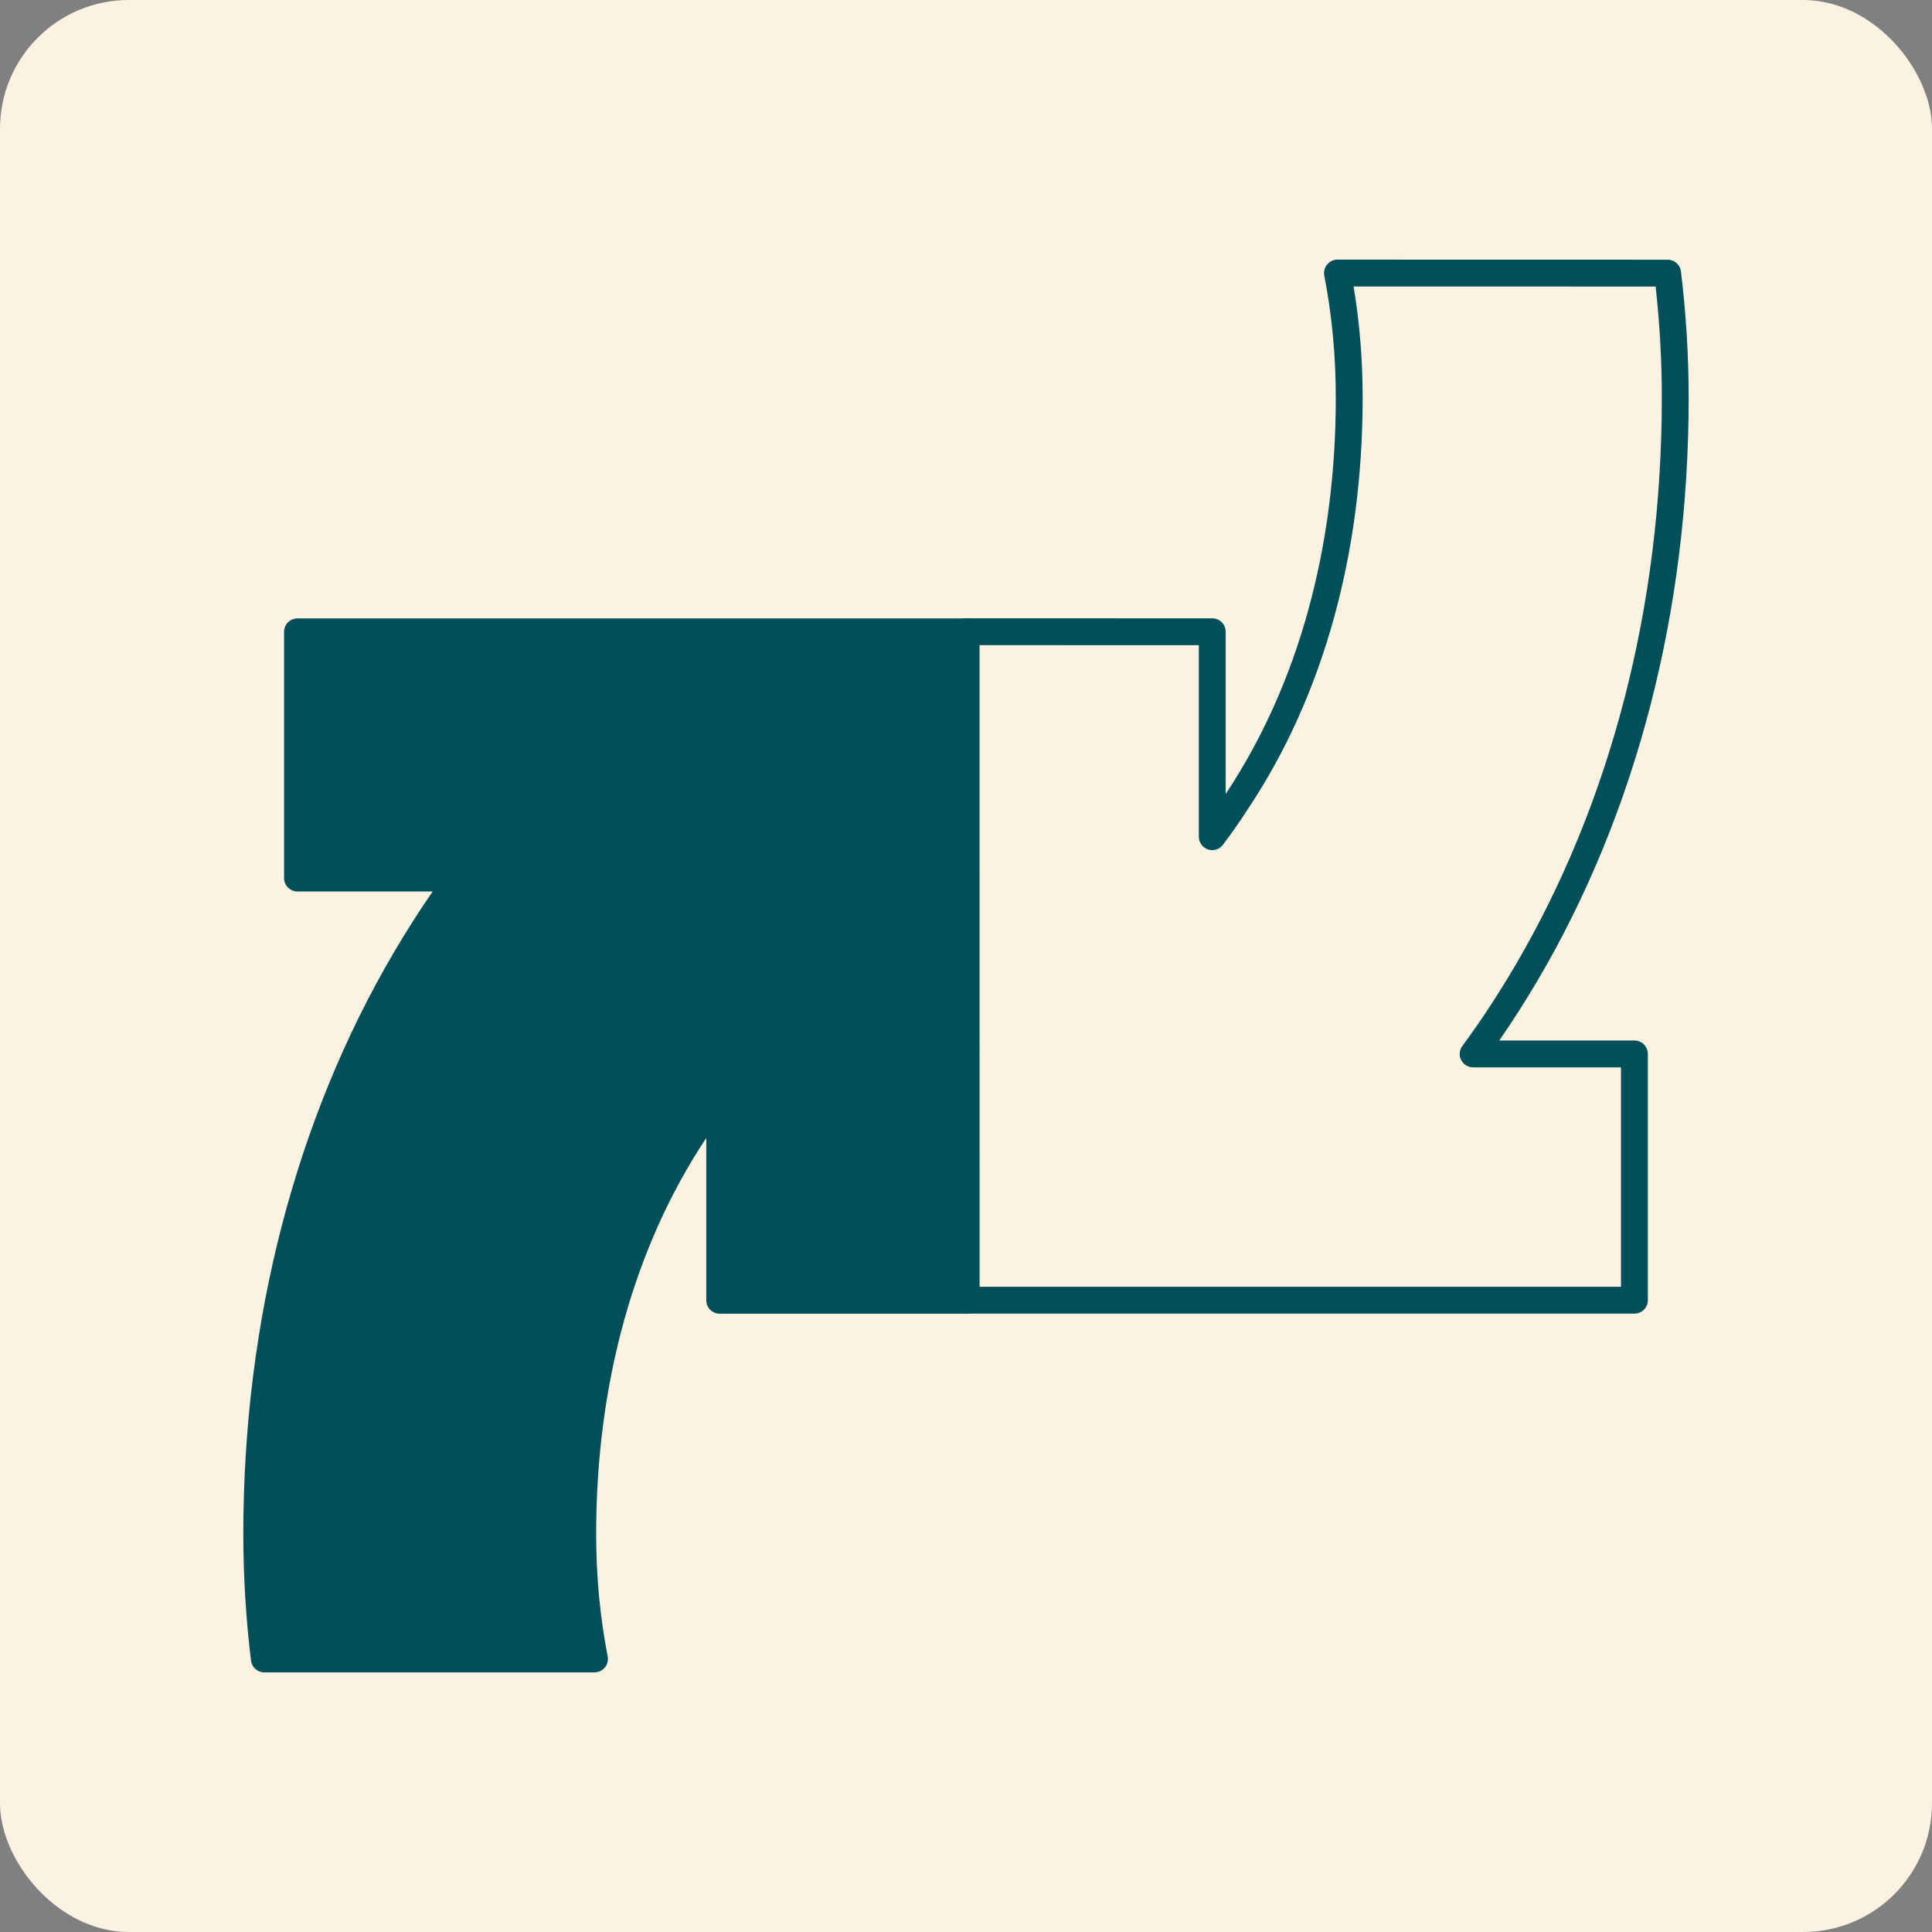
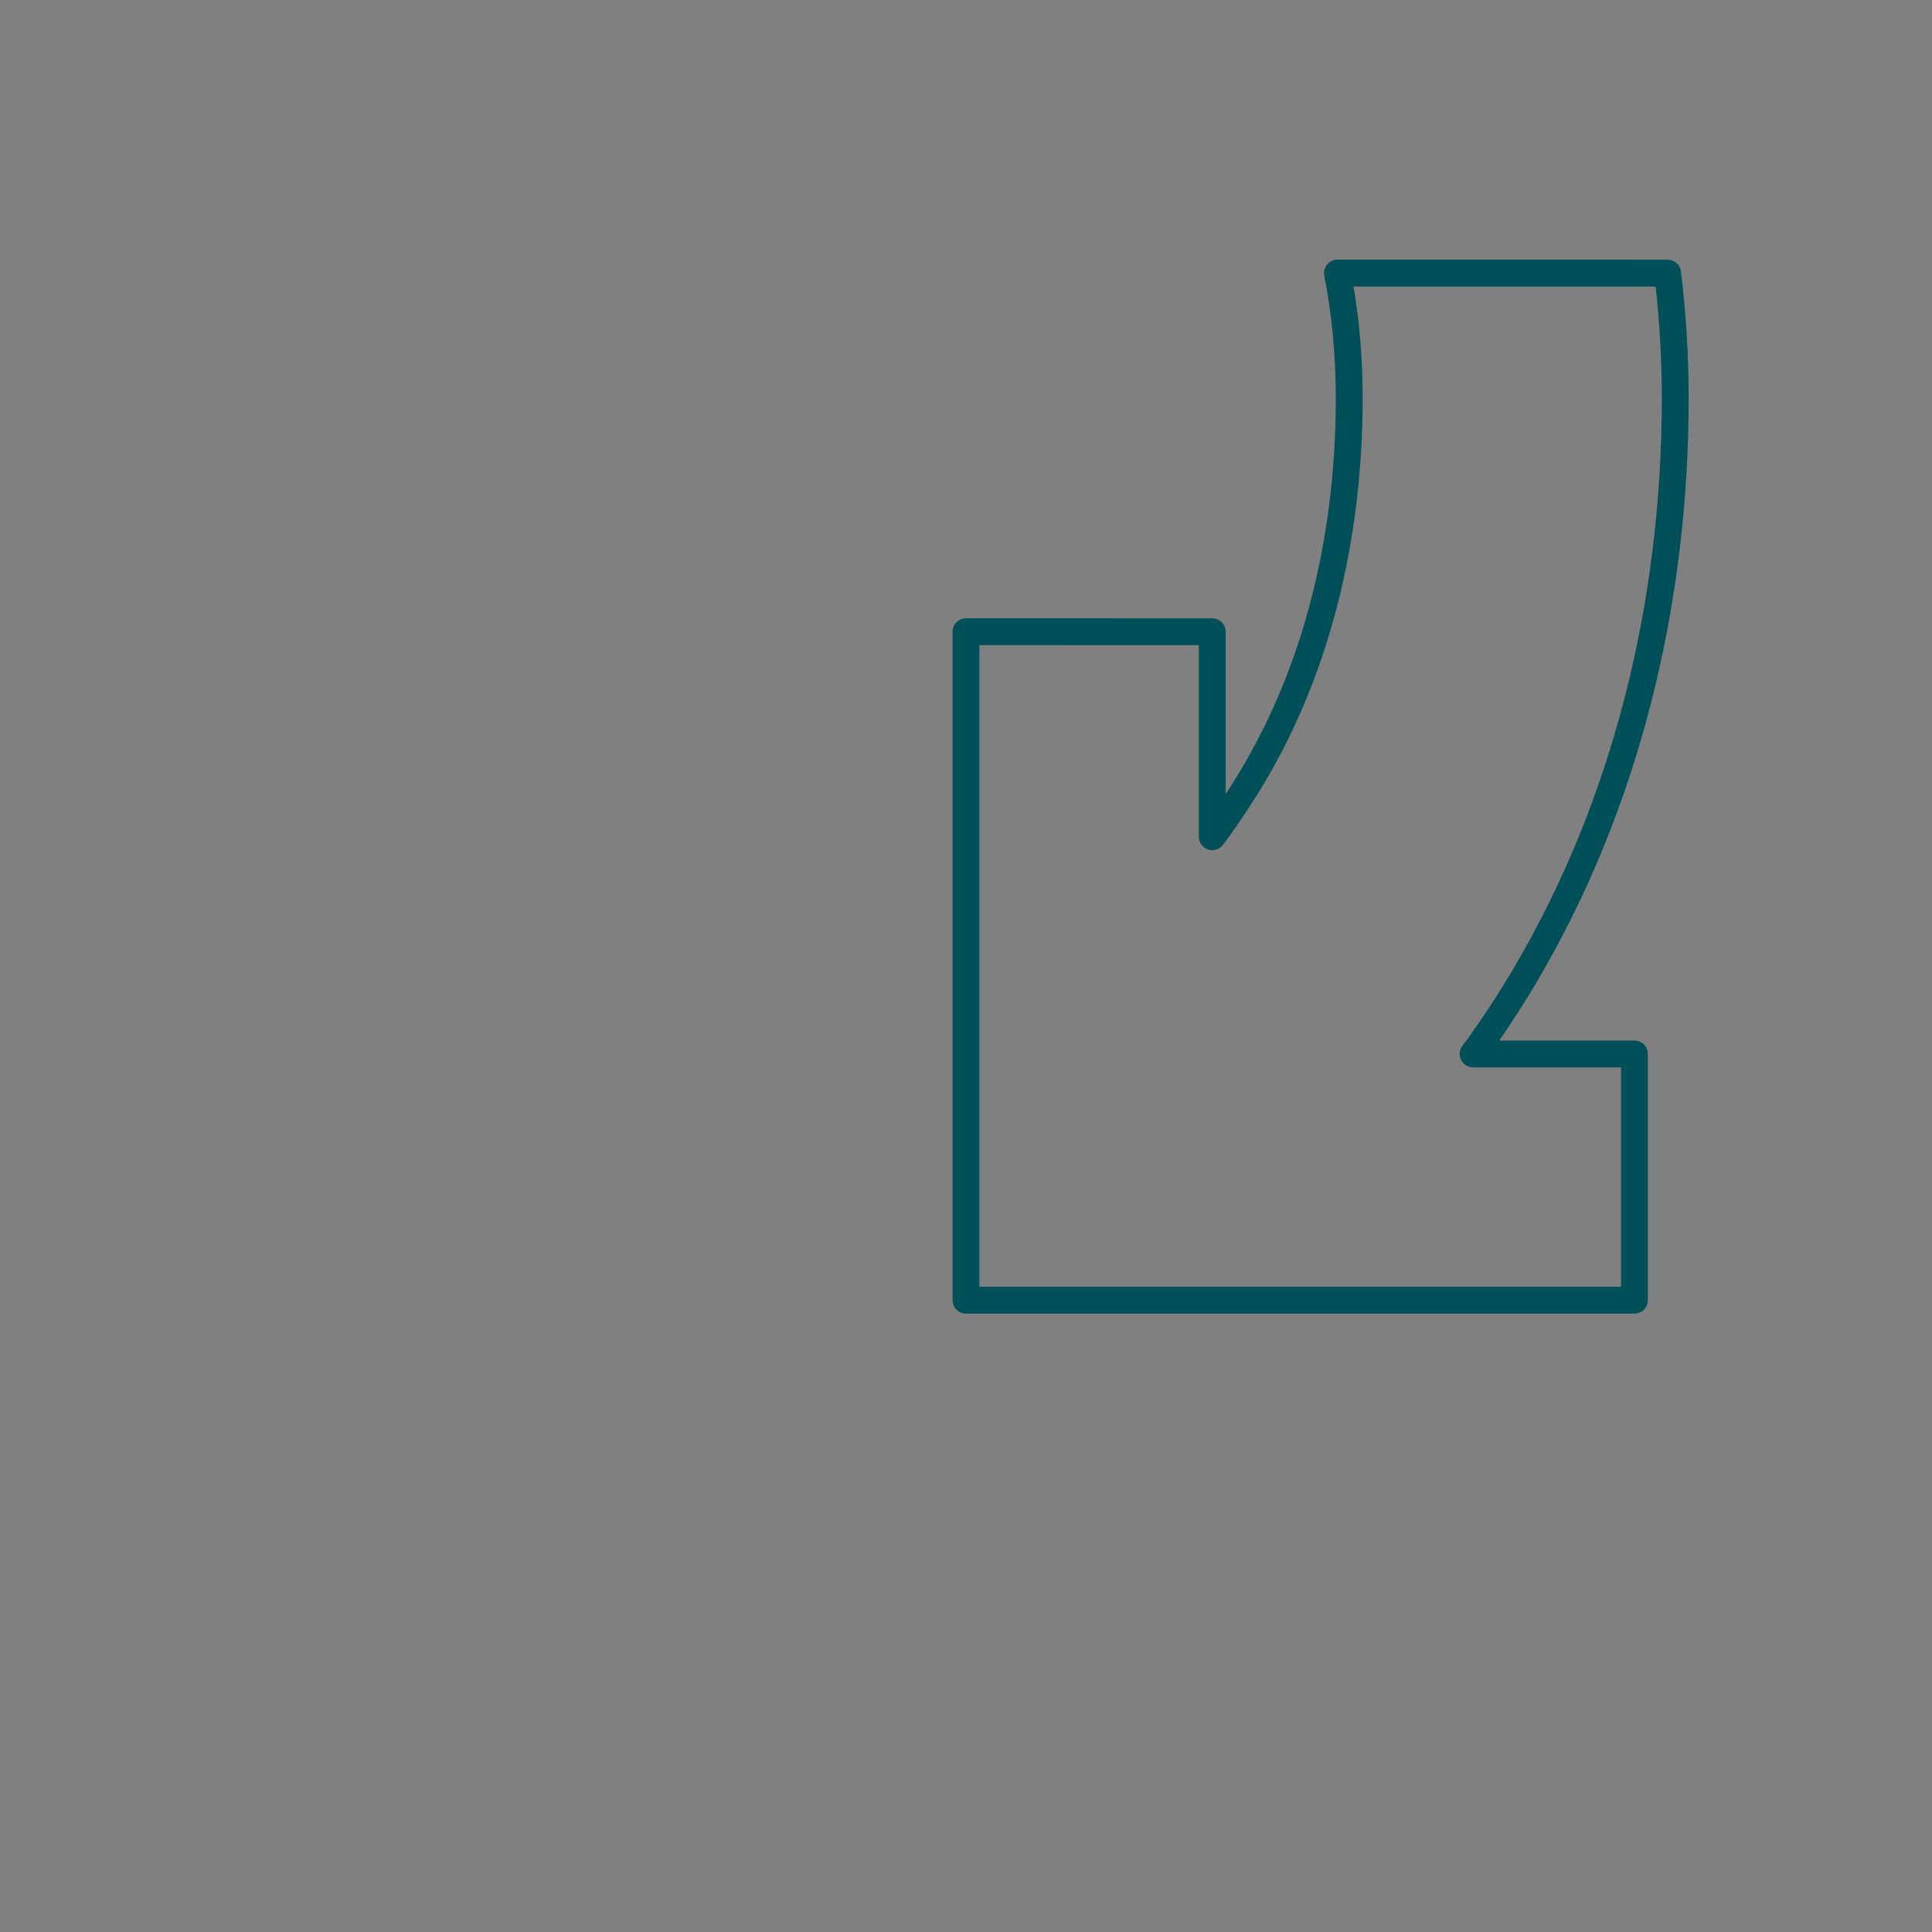
<svg xmlns="http://www.w3.org/2000/svg" version="1.1" width="240" height="240">
  <rect width="100%" height="100%" fill="#808080" stroke="none" />
  <svg width="240" height="240" viewBox="0 0 240 240" fill="none">
-     <rect width="240" height="240" rx="16" fill="#FCF2E2" />
-     <path d="M121.662 78.489C121.662 77.568 120.915 76.821 119.994 76.821L36.956 76.82C36.514 76.82 36.09 76.996 35.777 77.309C35.464 77.622 35.289 78.046 35.289 78.488L35.289 109.079C35.289 110 36.036 110.747 36.958 110.747H53.748C52.109 113.111 50.519 115.605 48.931 118.302C36.694 139.134 30.225 164.12 30.226 190.559C30.226 195.795 30.547 201.085 31.18 206.283C31.282 207.119 31.993 207.749 32.836 207.749L73.851 207.75C74.35 207.75 74.822 207.526 75.139 207.142C75.456 206.757 75.585 206.251 75.489 205.761C74.54 200.923 74.058 195.808 74.057 190.56C74.057 171.894 78.756 154.93 87.656 141.485C87.683 141.444 87.71 141.402 87.737 141.361L87.737 161.528C87.737 162.449 88.484 163.196 89.405 163.196H119.998C120.44 163.196 120.864 163.02 121.177 162.707C121.49 162.395 121.666 161.97 121.666 161.528L121.662 78.489Z" fill="#004F59" />
    <path d="M201.366 159.848H121.667V80.141L148.923 80.149V103.935C148.923 104.652 149.382 105.295 150.057 105.52C150.741 105.753 151.492 105.512 151.917 104.944C153.034 103.468 154.086 101.959 155.128 100.341C164.385 86.371 169.273 68.764 169.273 49.449C169.273 44.695 168.898 40.049 168.147 35.587L205.669 35.596C206.178 40.183 206.436 44.837 206.436 49.449C206.436 75.287 200.123 99.69 188.188 120.007C186.053 123.635 183.918 126.879 181.658 129.932C181.283 130.44 181.224 131.116 181.508 131.674C181.791 132.233 182.367 132.592 183.001 132.592H201.366V159.848ZM203.033 129.256H186.245C187.879 126.895 189.473 124.402 191.066 121.7C203.301 100.866 209.772 75.887 209.772 49.449C209.772 44.211 209.447 38.923 208.814 33.719C208.714 32.885 208.005 32.26 207.162 32.26L166.146 32.251C165.645 32.251 165.178 32.476 164.861 32.86C164.544 33.244 164.411 33.753 164.511 34.245C165.453 39.09 165.937 44.203 165.937 49.449C165.937 68.114 161.241 85.07 152.334 98.514C152.309 98.555 152.284 98.597 152.259 98.639V78.481C152.259 77.555 151.508 76.813 150.59 76.813L119.999 76.804C119.557 76.804 119.132 76.988 118.815 77.297C118.506 77.614 118.331 78.031 118.331 78.473V161.516C118.331 162.433 119.073 163.184 119.999 163.184H203.033C203.476 163.184 203.901 163.009 204.218 162.692C204.526 162.383 204.701 161.958 204.701 161.516V130.924C204.701 130.007 203.96 129.256 203.033 129.256Z" fill="#004F59" />
  </svg>
  <style>@media (prefers-color-scheme: light) { :root { filter: none; } }
@media (prefers-color-scheme: dark) { :root { filter: none; } }
</style>
</svg>